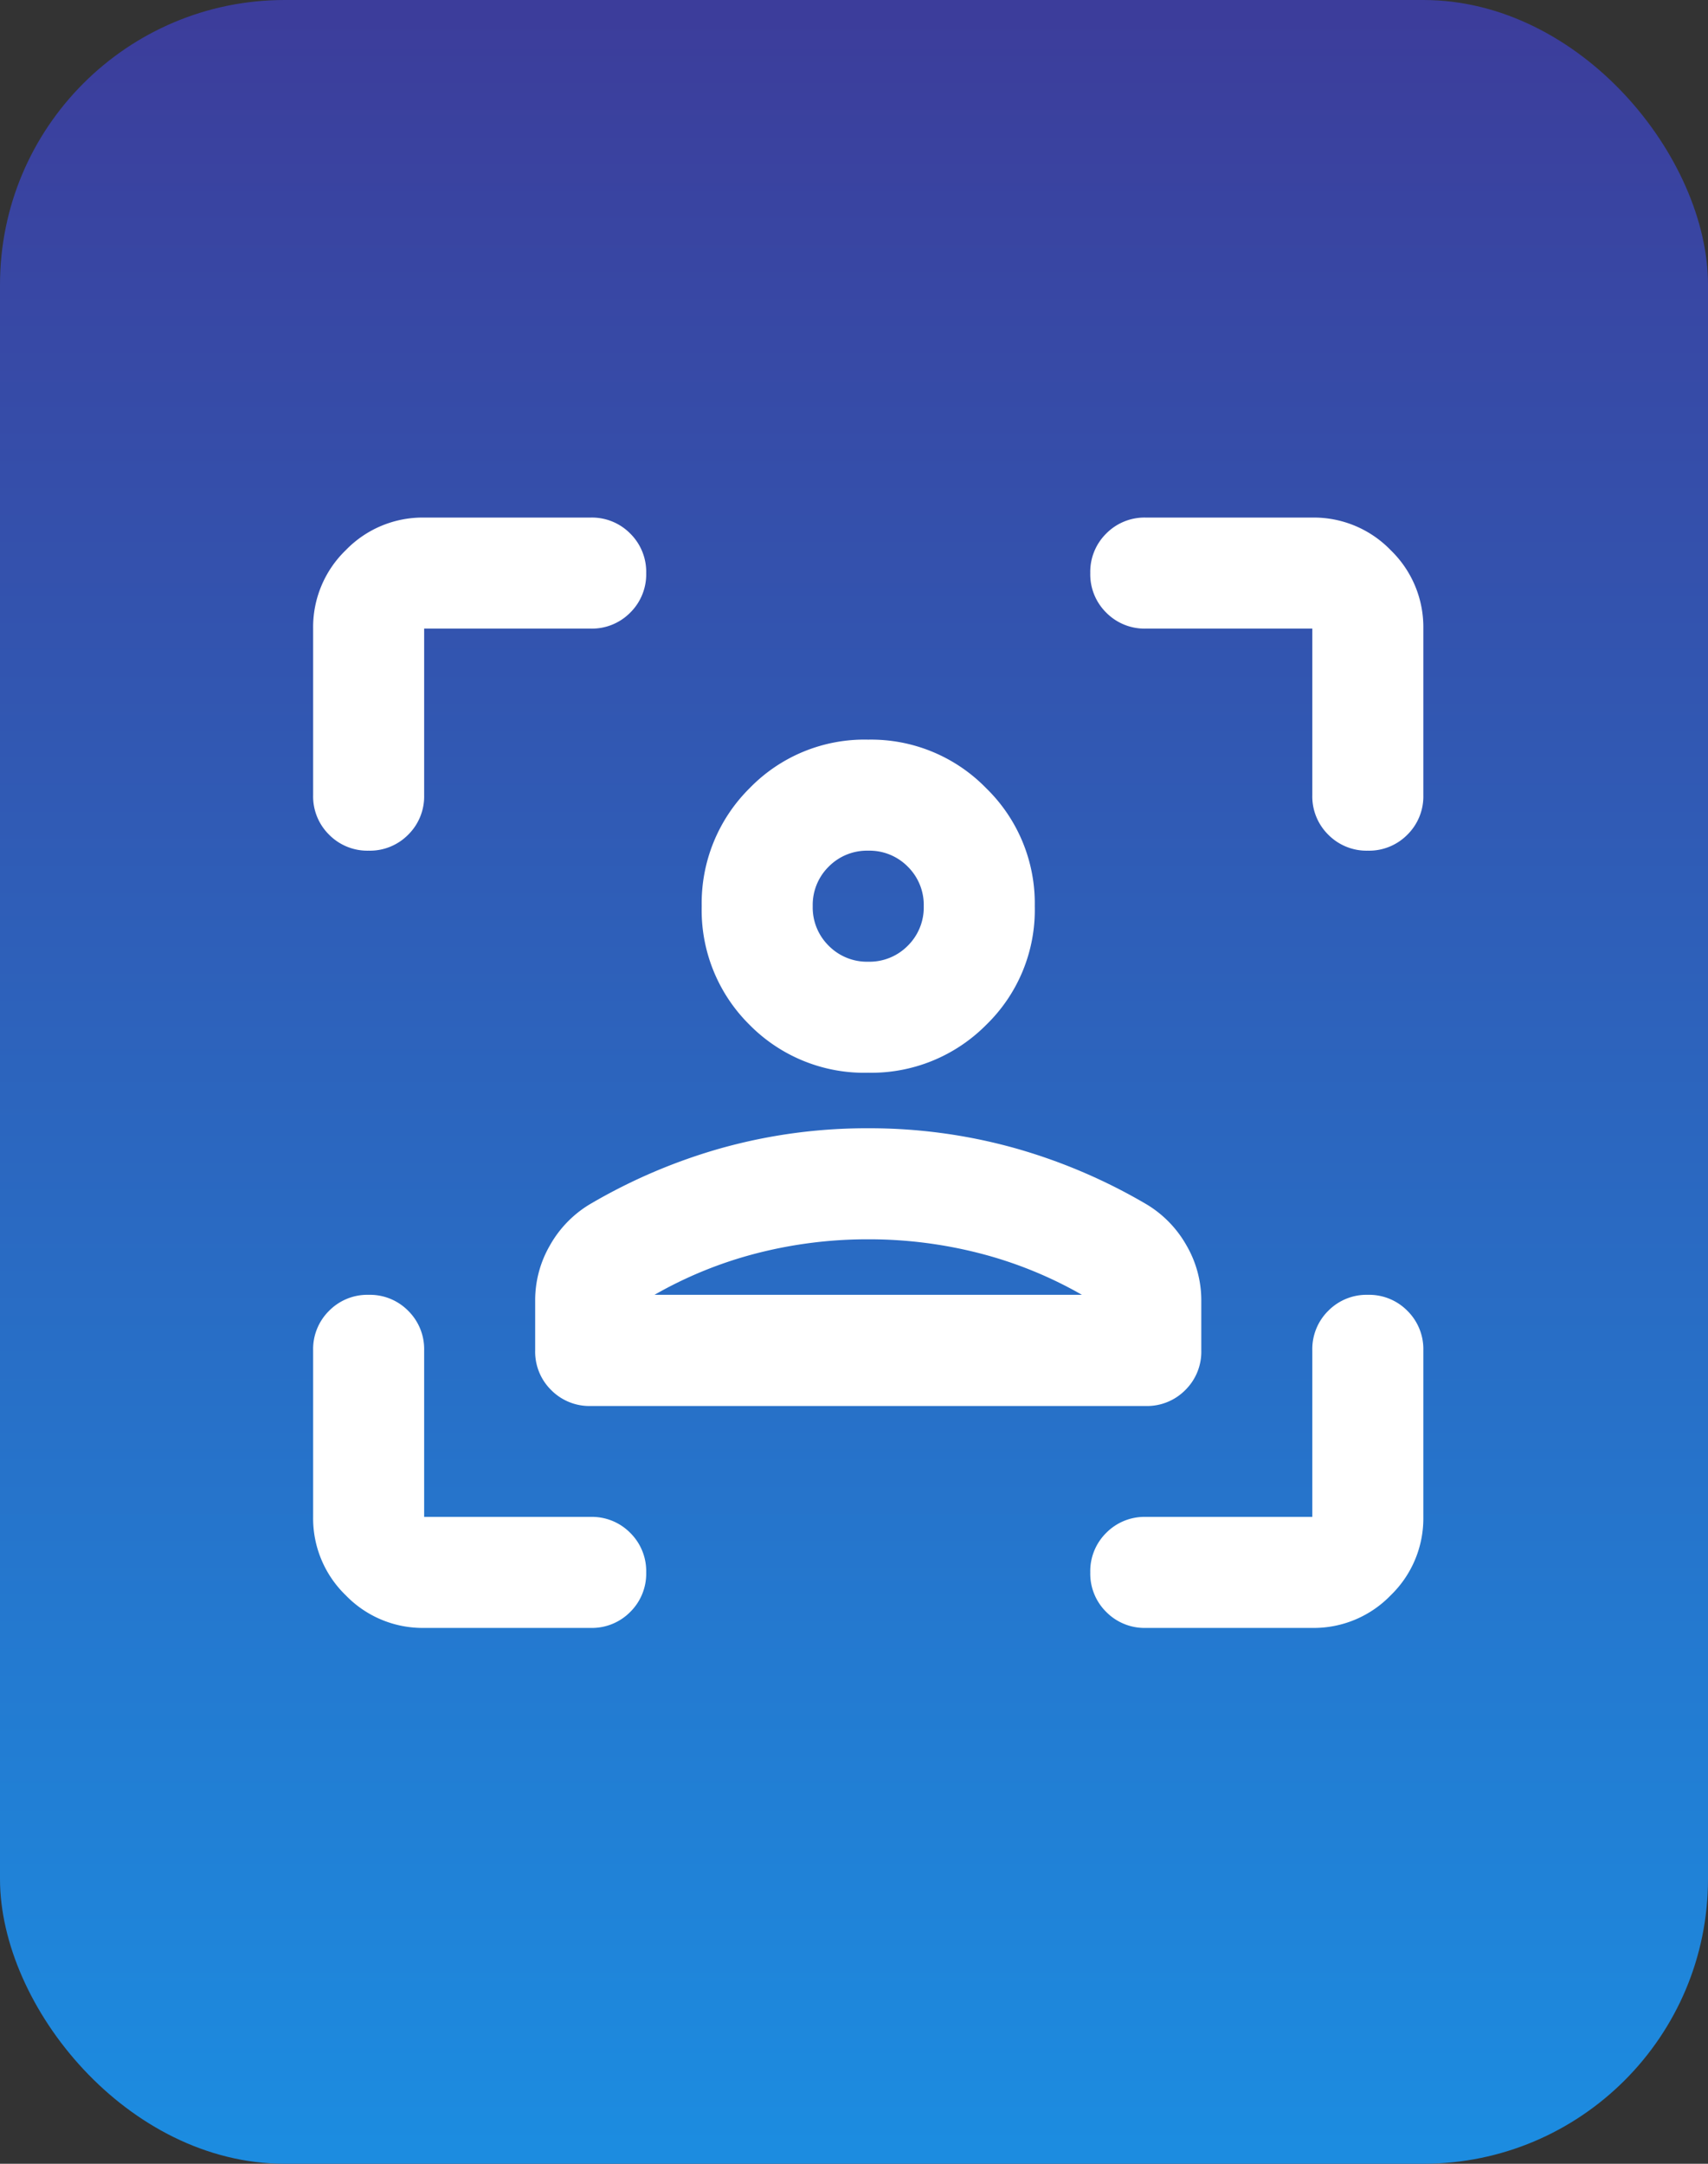
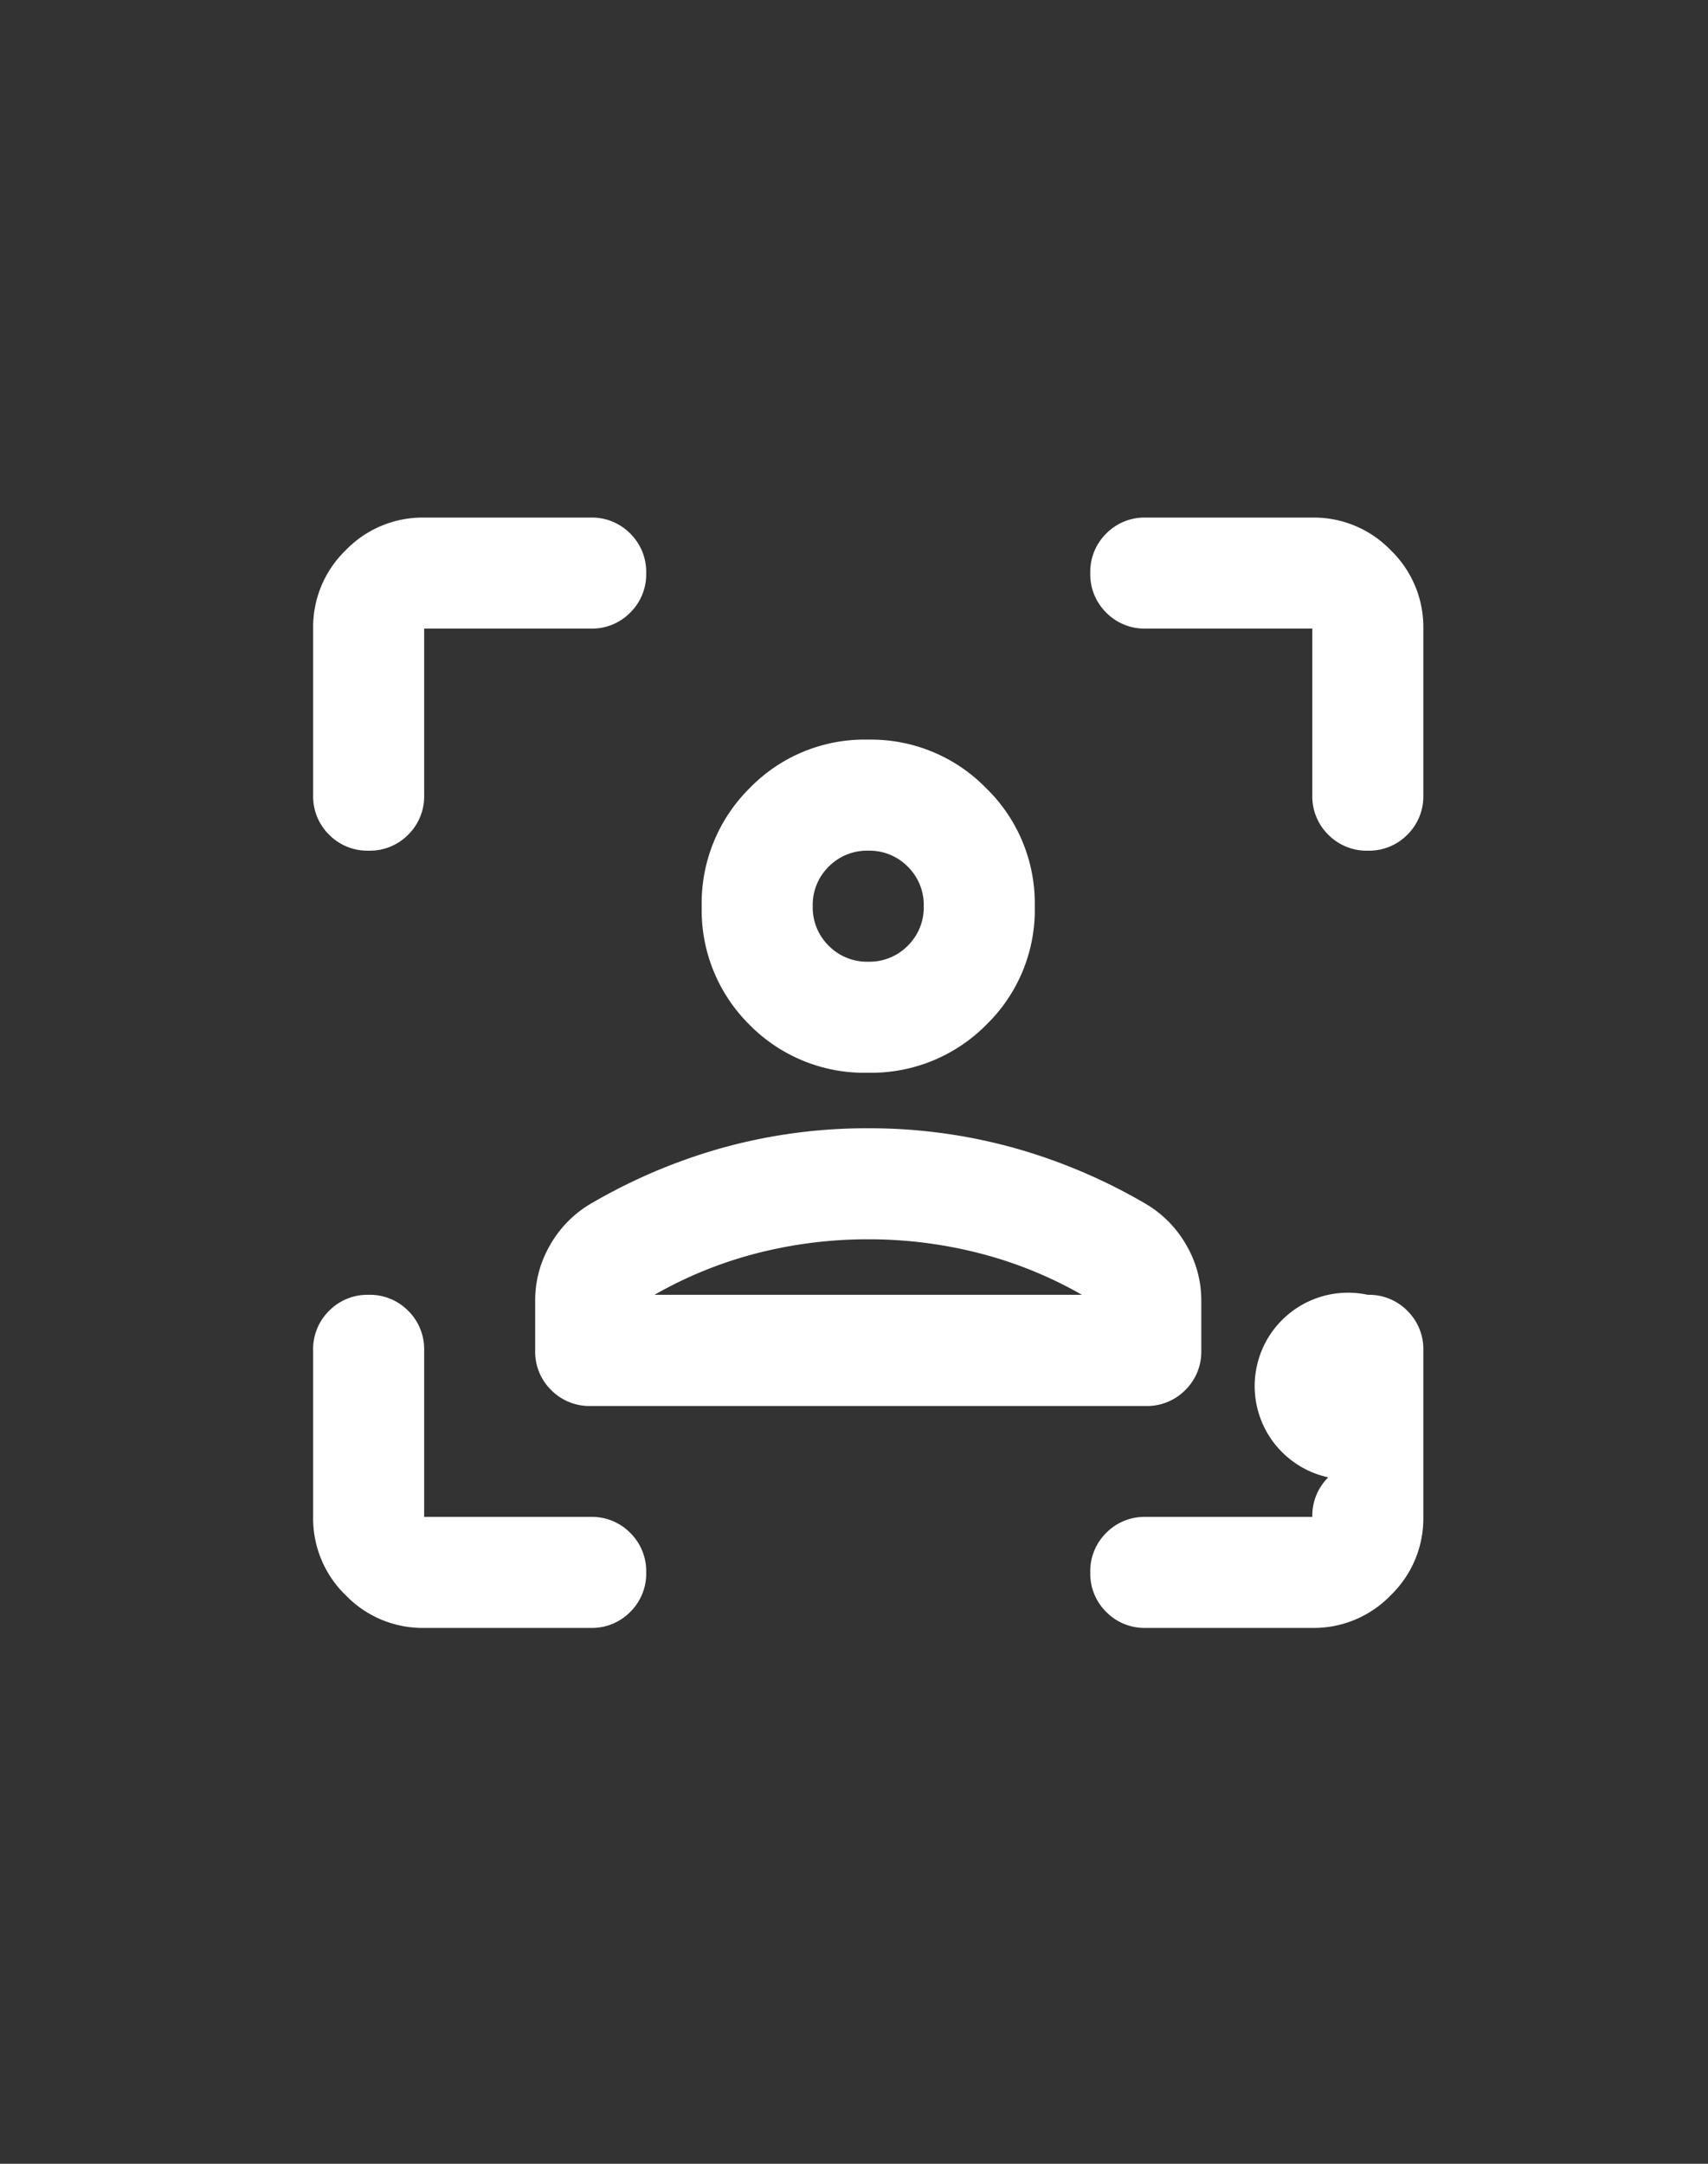
<svg xmlns="http://www.w3.org/2000/svg" width="60" height="76" viewBox="0 0 60 76">
  <rect x="0" y="0" width="60" height="76" fill="#333333" stroke="none" />
  <defs>
    <linearGradient id="linear-gradient" x1="0.5" x2="0.5" y2="1" gradientUnits="objectBoundingBox">
      <stop offset="0" stop-color="#3c3d9b" />
      <stop offset="1" stop-color="#1c8ce0" />
    </linearGradient>
    <clipPath id="clip-path">
      <rect id="Rectangle_14631" data-name="Rectangle 14631" width="39" height="39" transform="translate(787 4511)" fill="#fff" />
    </clipPath>
  </defs>
  <g id="prof-led-icon" transform="translate(-776 -4492.821)">
-     <rect id="Rectangle_14369" data-name="Rectangle 14369" width="60" height="76" rx="10" transform="translate(776 4492.821)" fill="url(#linear-gradient)" />
    <g id="Mask_Group_36" data-name="Mask Group 36" clip-path="url(#clip-path)">
-       <path id="frame_person_24dp_FFFFFF_FILL0_wght400_GRAD0_opsz24" d="M23.4-23.4a5.66,5.66,0,0,1-4.168-1.682A5.66,5.66,0,0,1,17.55-29.25a5.683,5.683,0,0,1,1.682-4.144A5.619,5.619,0,0,1,23.4-35.1a5.642,5.642,0,0,1,4.144,1.706A5.642,5.642,0,0,1,29.25-29.25a5.619,5.619,0,0,1-1.706,4.168A5.683,5.683,0,0,1,23.4-23.4Zm0-3.9a1.887,1.887,0,0,0,1.389-.561,1.887,1.887,0,0,0,.561-1.389,1.887,1.887,0,0,0-.561-1.389A1.887,1.887,0,0,0,23.4-31.2a1.887,1.887,0,0,0-1.389.561,1.887,1.887,0,0,0-.561,1.389,1.887,1.887,0,0,0,.561,1.389A1.887,1.887,0,0,0,23.4-27.3ZM11.7-13.65V-15.4a3.839,3.839,0,0,1,.512-1.926A3.932,3.932,0,0,1,13.6-18.769a19.607,19.607,0,0,1,4.7-2A18.981,18.981,0,0,1,23.4-21.45a18.981,18.981,0,0,1,5.094.682,19.607,19.607,0,0,1,4.7,2,3.932,3.932,0,0,1,1.389,1.438A3.839,3.839,0,0,1,35.1-15.4v1.755a1.887,1.887,0,0,1-.561,1.389,1.887,1.887,0,0,1-1.389.561H13.65a1.887,1.887,0,0,1-1.389-.561A1.887,1.887,0,0,1,11.7-13.65Zm11.7-3.9a15.639,15.639,0,0,0-3.9.487A14.5,14.5,0,0,0,15.892-15.6H30.907A14.5,14.5,0,0,0,27.3-17.062,15.639,15.639,0,0,0,23.4-17.55ZM23.4-29.25Zm0,13.65h0ZM7.8-3.9A3.755,3.755,0,0,1,5.046-5.046,3.755,3.755,0,0,1,3.9-7.8v-5.85a1.887,1.887,0,0,1,.561-1.389A1.887,1.887,0,0,1,5.85-15.6a1.887,1.887,0,0,1,1.389.561A1.887,1.887,0,0,1,7.8-13.65V-7.8h5.85a1.887,1.887,0,0,1,1.389.561A1.887,1.887,0,0,1,15.6-5.85a1.887,1.887,0,0,1-.561,1.389A1.887,1.887,0,0,1,13.65-3.9ZM3.9-33.15V-39a3.755,3.755,0,0,1,1.146-2.754A3.755,3.755,0,0,1,7.8-42.9h5.85a1.887,1.887,0,0,1,1.389.561A1.887,1.887,0,0,1,15.6-40.95a1.887,1.887,0,0,1-.561,1.389A1.887,1.887,0,0,1,13.65-39H7.8v5.85a1.887,1.887,0,0,1-.561,1.389A1.887,1.887,0,0,1,5.85-31.2a1.887,1.887,0,0,1-1.389-.561A1.887,1.887,0,0,1,3.9-33.15ZM39-3.9H33.15a1.887,1.887,0,0,1-1.389-.561A1.887,1.887,0,0,1,31.2-5.85a1.887,1.887,0,0,1,.561-1.389A1.887,1.887,0,0,1,33.15-7.8H39v-5.85a1.887,1.887,0,0,1,.561-1.389A1.887,1.887,0,0,1,40.95-15.6a1.887,1.887,0,0,1,1.389.561A1.887,1.887,0,0,1,42.9-13.65V-7.8a3.755,3.755,0,0,1-1.146,2.754A3.755,3.755,0,0,1,39-3.9Zm0-29.25V-39H33.15a1.887,1.887,0,0,1-1.389-.561A1.887,1.887,0,0,1,31.2-40.95a1.887,1.887,0,0,1,.561-1.389A1.887,1.887,0,0,1,33.15-42.9H39a3.755,3.755,0,0,1,2.754,1.146A3.755,3.755,0,0,1,42.9-39v5.85a1.887,1.887,0,0,1-.561,1.389,1.887,1.887,0,0,1-1.389.561,1.887,1.887,0,0,1-1.389-.561A1.887,1.887,0,0,1,39-33.15Z" transform="translate(783.1 4553.9)" fill="#fff" />
+       <path id="frame_person_24dp_FFFFFF_FILL0_wght400_GRAD0_opsz24" d="M23.4-23.4a5.66,5.66,0,0,1-4.168-1.682A5.66,5.66,0,0,1,17.55-29.25a5.683,5.683,0,0,1,1.682-4.144A5.619,5.619,0,0,1,23.4-35.1a5.642,5.642,0,0,1,4.144,1.706A5.642,5.642,0,0,1,29.25-29.25a5.619,5.619,0,0,1-1.706,4.168A5.683,5.683,0,0,1,23.4-23.4Zm0-3.9a1.887,1.887,0,0,0,1.389-.561,1.887,1.887,0,0,0,.561-1.389,1.887,1.887,0,0,0-.561-1.389A1.887,1.887,0,0,0,23.4-31.2a1.887,1.887,0,0,0-1.389.561,1.887,1.887,0,0,0-.561,1.389,1.887,1.887,0,0,0,.561,1.389A1.887,1.887,0,0,0,23.4-27.3ZM11.7-13.65V-15.4a3.839,3.839,0,0,1,.512-1.926A3.932,3.932,0,0,1,13.6-18.769a19.607,19.607,0,0,1,4.7-2A18.981,18.981,0,0,1,23.4-21.45a18.981,18.981,0,0,1,5.094.682,19.607,19.607,0,0,1,4.7,2,3.932,3.932,0,0,1,1.389,1.438A3.839,3.839,0,0,1,35.1-15.4v1.755a1.887,1.887,0,0,1-.561,1.389,1.887,1.887,0,0,1-1.389.561H13.65a1.887,1.887,0,0,1-1.389-.561A1.887,1.887,0,0,1,11.7-13.65Zm11.7-3.9a15.639,15.639,0,0,0-3.9.487A14.5,14.5,0,0,0,15.892-15.6H30.907A14.5,14.5,0,0,0,27.3-17.062,15.639,15.639,0,0,0,23.4-17.55ZM23.4-29.25Zm0,13.65h0ZM7.8-3.9A3.755,3.755,0,0,1,5.046-5.046,3.755,3.755,0,0,1,3.9-7.8v-5.85a1.887,1.887,0,0,1,.561-1.389A1.887,1.887,0,0,1,5.85-15.6a1.887,1.887,0,0,1,1.389.561A1.887,1.887,0,0,1,7.8-13.65V-7.8h5.85a1.887,1.887,0,0,1,1.389.561A1.887,1.887,0,0,1,15.6-5.85a1.887,1.887,0,0,1-.561,1.389A1.887,1.887,0,0,1,13.65-3.9ZM3.9-33.15V-39a3.755,3.755,0,0,1,1.146-2.754A3.755,3.755,0,0,1,7.8-42.9h5.85a1.887,1.887,0,0,1,1.389.561A1.887,1.887,0,0,1,15.6-40.95a1.887,1.887,0,0,1-.561,1.389A1.887,1.887,0,0,1,13.65-39H7.8v5.85a1.887,1.887,0,0,1-.561,1.389A1.887,1.887,0,0,1,5.85-31.2a1.887,1.887,0,0,1-1.389-.561A1.887,1.887,0,0,1,3.9-33.15ZM39-3.9H33.15a1.887,1.887,0,0,1-1.389-.561A1.887,1.887,0,0,1,31.2-5.85a1.887,1.887,0,0,1,.561-1.389A1.887,1.887,0,0,1,33.15-7.8H39a1.887,1.887,0,0,1,.561-1.389A1.887,1.887,0,0,1,40.95-15.6a1.887,1.887,0,0,1,1.389.561A1.887,1.887,0,0,1,42.9-13.65V-7.8a3.755,3.755,0,0,1-1.146,2.754A3.755,3.755,0,0,1,39-3.9Zm0-29.25V-39H33.15a1.887,1.887,0,0,1-1.389-.561A1.887,1.887,0,0,1,31.2-40.95a1.887,1.887,0,0,1,.561-1.389A1.887,1.887,0,0,1,33.15-42.9H39a3.755,3.755,0,0,1,2.754,1.146A3.755,3.755,0,0,1,42.9-39v5.85a1.887,1.887,0,0,1-.561,1.389,1.887,1.887,0,0,1-1.389.561,1.887,1.887,0,0,1-1.389-.561A1.887,1.887,0,0,1,39-33.15Z" transform="translate(783.1 4553.9)" fill="#fff" />
    </g>
  </g>
</svg>